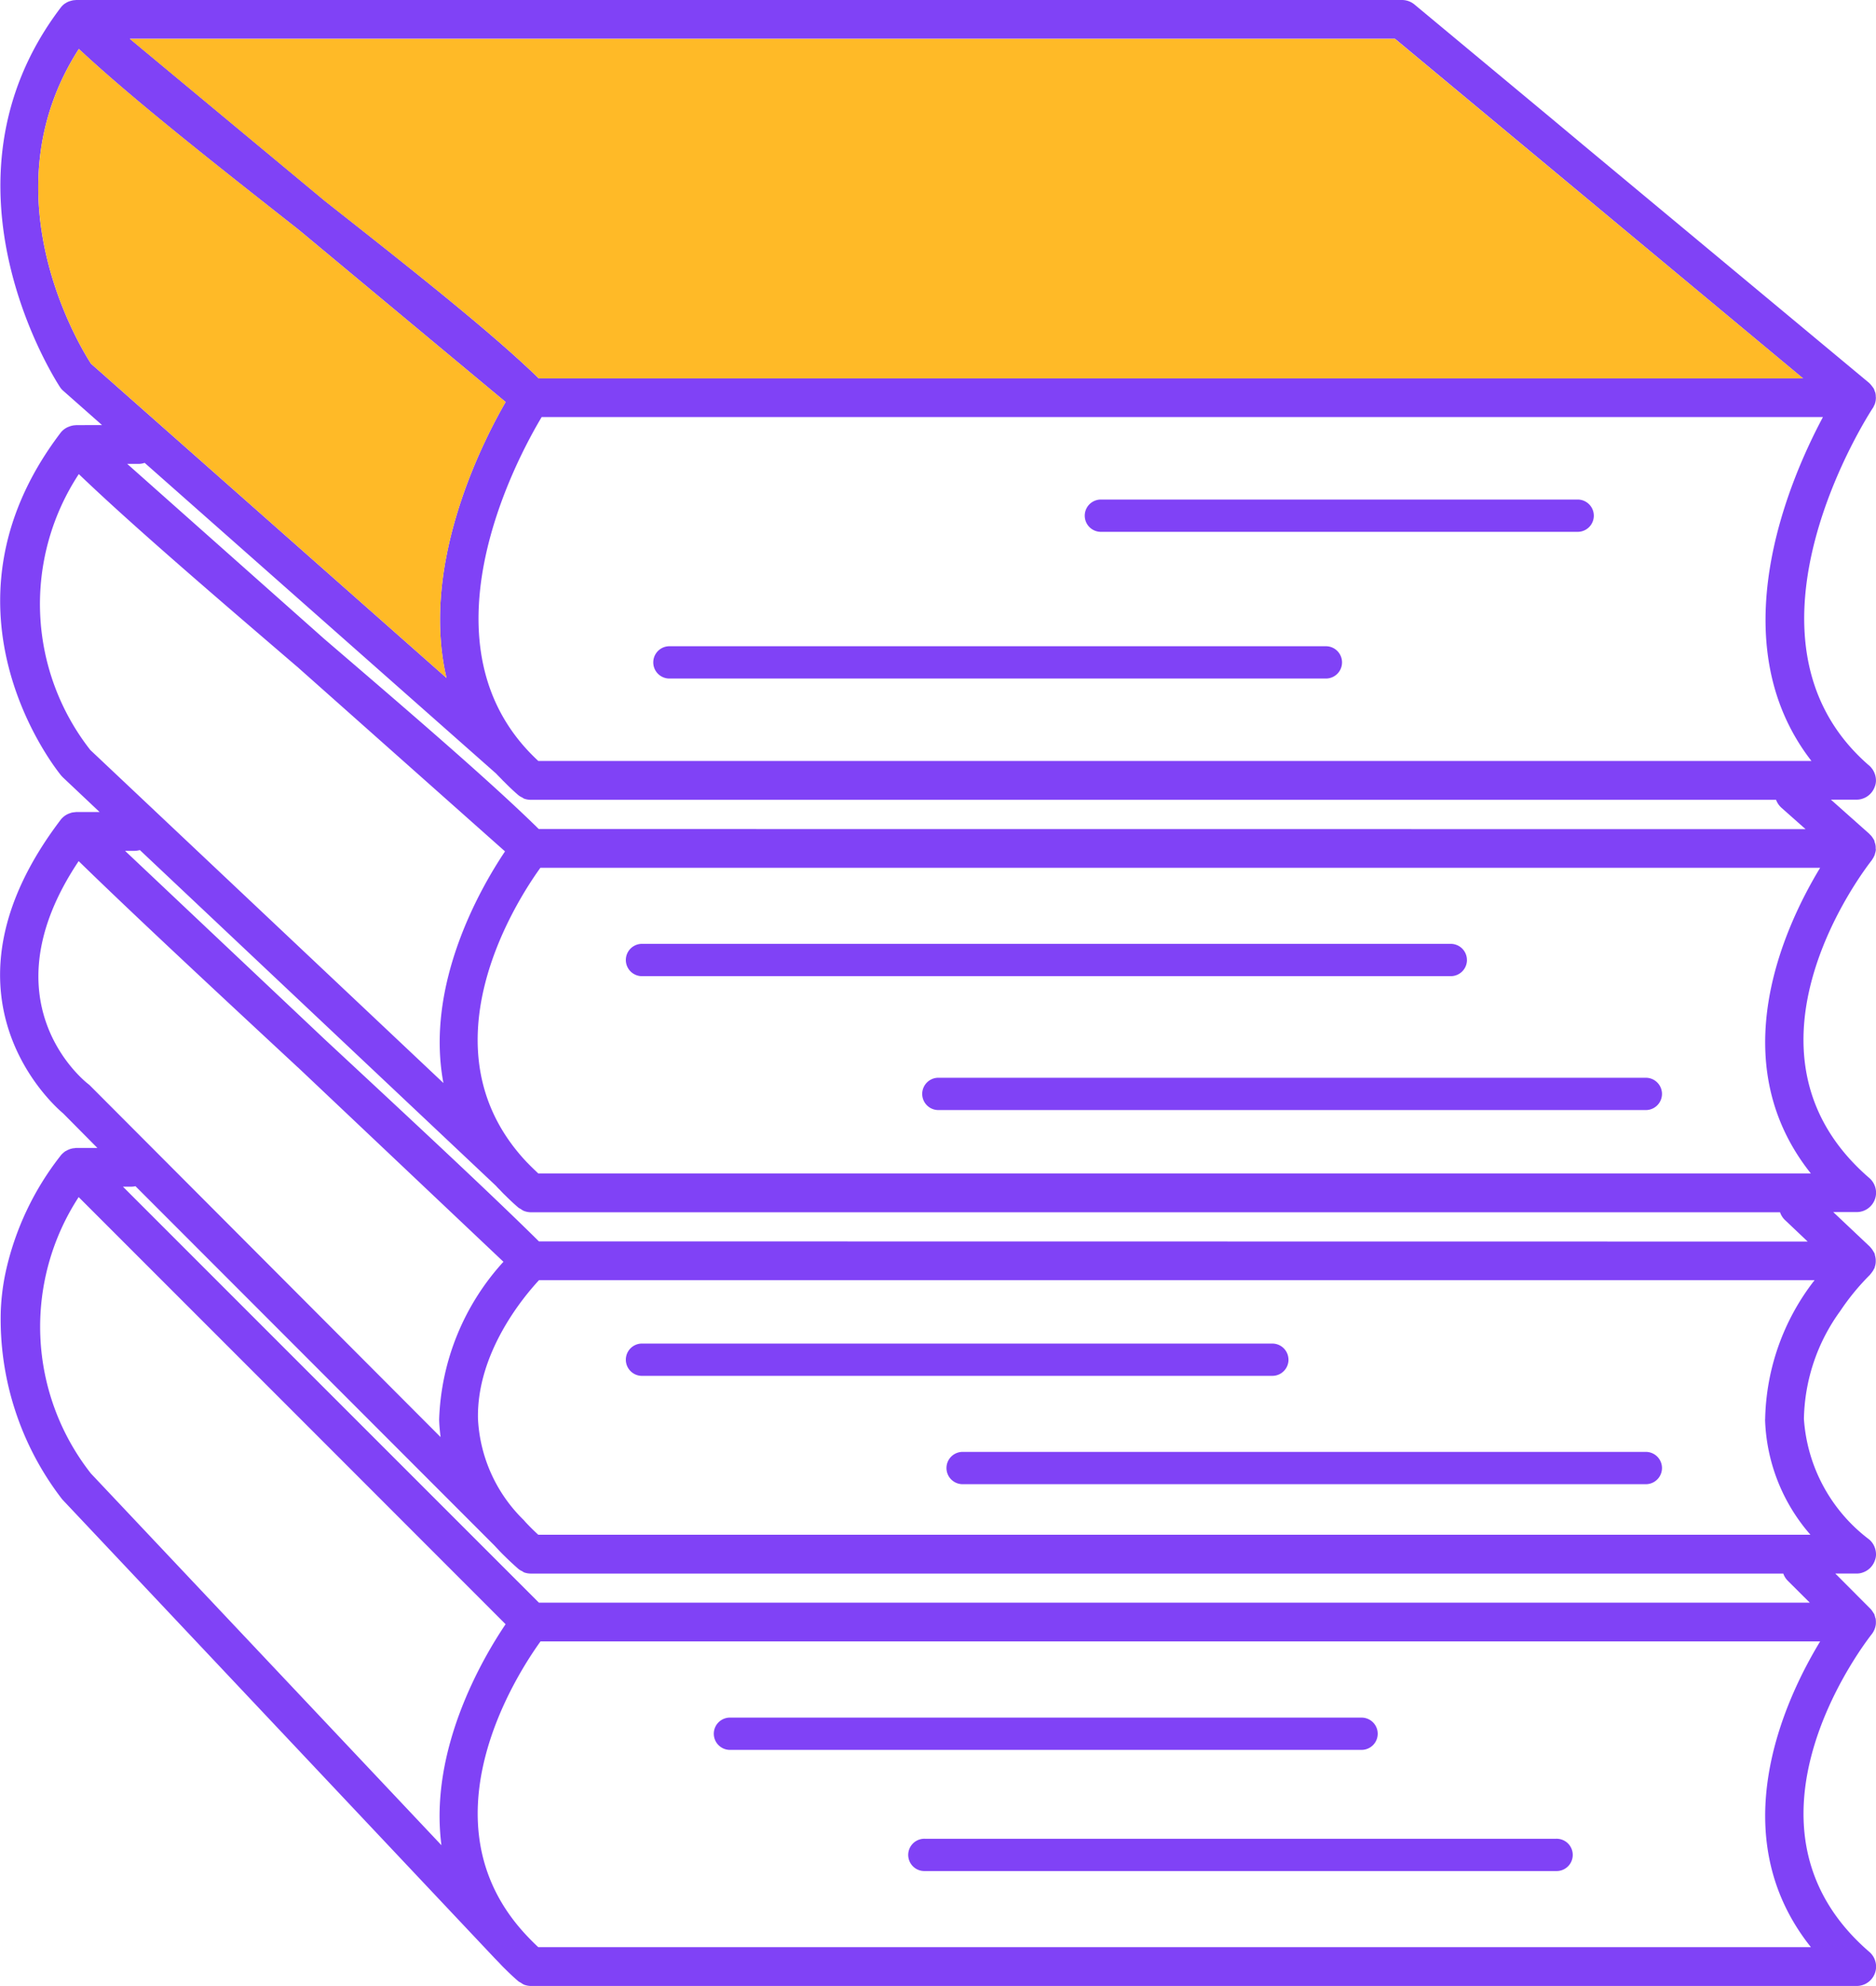
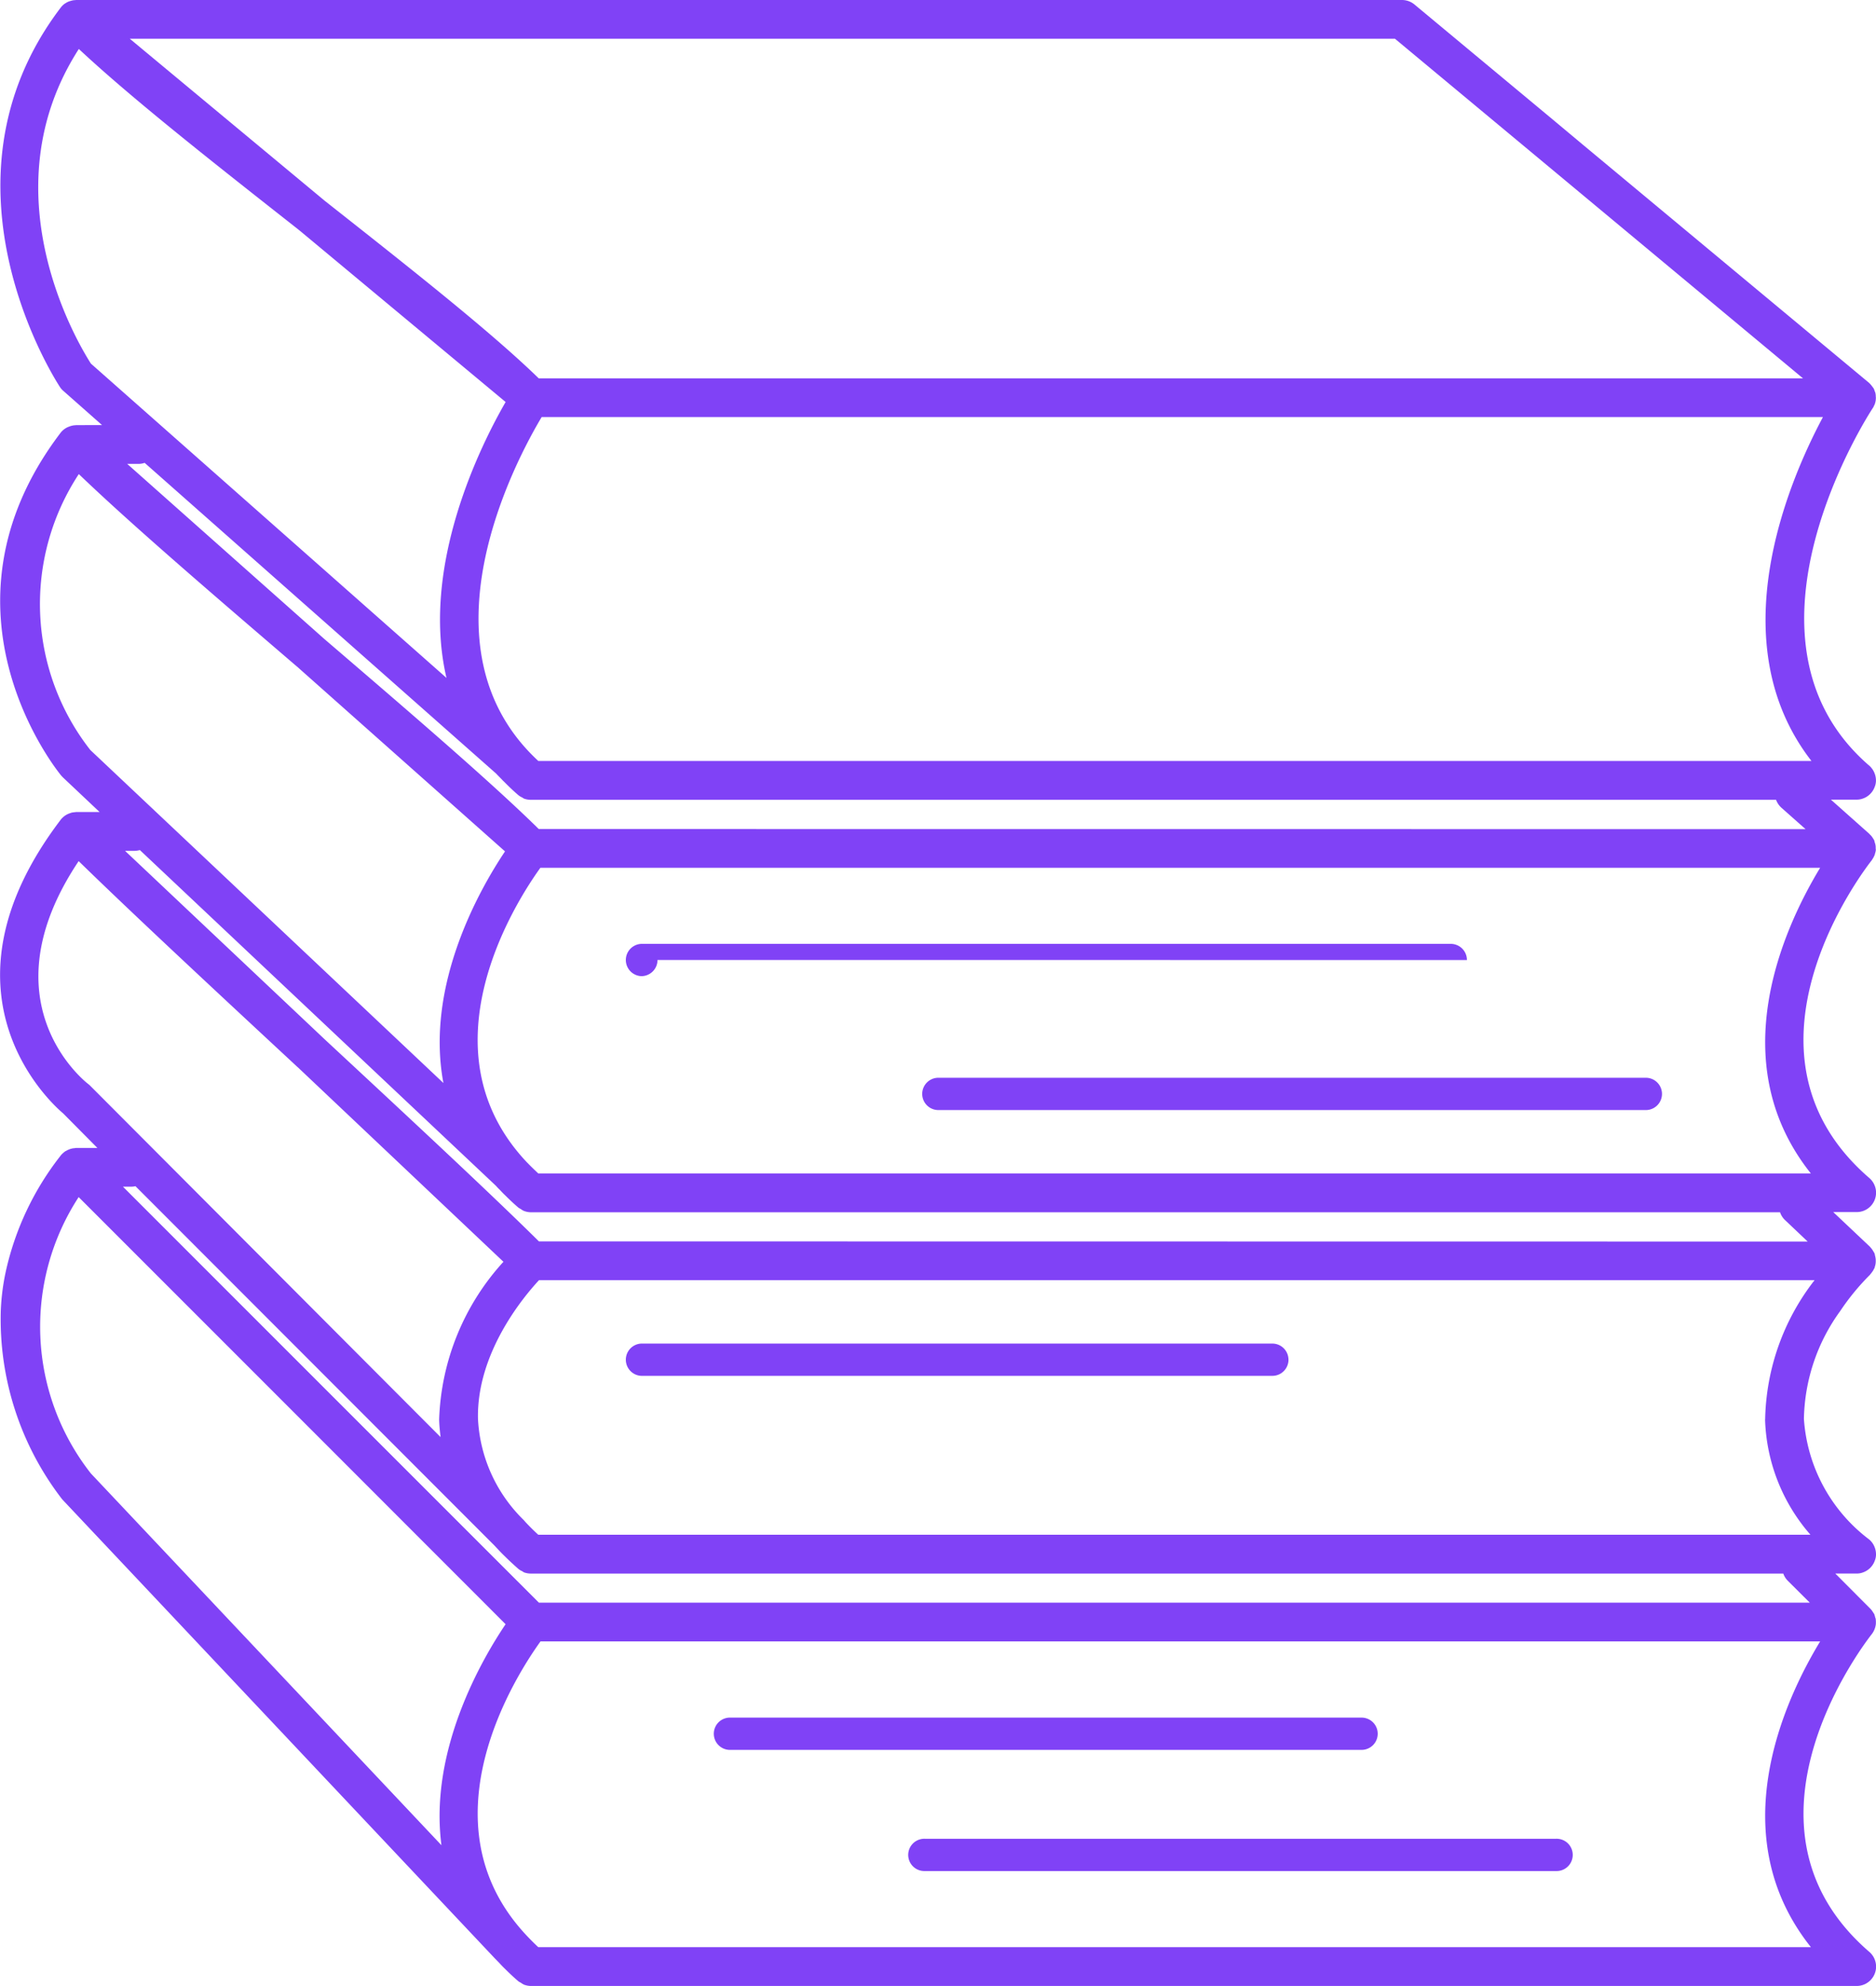
<svg xmlns="http://www.w3.org/2000/svg" id="Groupe_3298" data-name="Groupe 3298" width="77.508" height="82.002" viewBox="0 0 77.508 82.002">
  <defs>
    <clipPath id="clip-path">
      <rect id="Rectangle_1500" data-name="Rectangle 1500" width="77.508" height="82.002" fill="none" />
    </clipPath>
  </defs>
  <g id="Groupe_3297" data-name="Groupe 3297" clip-path="url(#clip-path)">
    <path id="Tracé_2235" data-name="Tracé 2235" d="M94.837,162.687a.667.667,0,0,0-.667-.667H68.1a.667.667,0,1,0,0,1.333h26.07a.667.667,0,0,0,.667-.667" transform="translate(-37.916 -91.099)" fill="#8042f6" />
    <path id="Tracé_2236" data-name="Tracé 2236" d="M112.518,173.45H86.448a.667.667,0,1,0,0,1.333h26.07a.667.667,0,1,0,0-1.333" transform="translate(-48.232 -97.526)" fill="#8042f6" />
    <path id="Tracé_2237" data-name="Tracé 2237" d="M86.414,127.4a.667.667,0,0,0-.667-.667H59.678a.667.667,0,0,0,0,1.333h26.07a.667.667,0,0,0,.667-.667" transform="translate(-33.18 -71.256)" fill="#8042f6" />
-     <path id="Tracé_2238" data-name="Tracé 2238" d="M118.235,136.956H90.059a.667.667,0,1,0,0,1.333h28.176a.667.667,0,1,0,0-1.333" transform="translate(-50.262 -77.006)" fill="#8042f6" />
-     <path id="Tracé_2239" data-name="Tracé 2239" d="M93.787,89.7a.667.667,0,0,0-.667-.667H59.678a.667.667,0,0,0,0,1.333H93.121a.667.667,0,0,0,.667-.667" transform="translate(-33.18 -50.06)" fill="#8042f6" />
+     <path id="Tracé_2239" data-name="Tracé 2239" d="M93.787,89.7a.667.667,0,0,0-.667-.667H59.678a.667.667,0,0,0,0,1.333a.667.667,0,0,0,.667-.667" transform="translate(-33.18 -50.06)" fill="#8042f6" />
    <path id="Tracé_2240" data-name="Tracé 2240" d="M116.881,101.665H87.651a.667.667,0,0,0,0,1.333h29.23a.667.667,0,1,0,0-1.333" transform="translate(-48.908 -57.163)" fill="#8042f6" />
    <path id="Tracé_2241" data-name="Tracé 2241" d="M76.948,64.934a.8.8,0,0,0,.507-.485.713.713,0,0,0,.053-.24.825.825,0,0,0-.123-.459.812.812,0,0,0-.155-.181,6.8,6.8,0,0,1-2.7-4.982,7.8,7.8,0,0,1,1.5-4.454,9.7,9.7,0,0,1,1.227-1.493c.01-.011.016-.027.032-.043a.242.242,0,0,0,.048-.064.052.052,0,0,0,.021-.027.379.379,0,0,0,.064-.112.151.151,0,0,0,.027-.037c.006-.021.006-.038.011-.053a.663.663,0,0,0,.032-.139.587.587,0,0,0,.005-.1.641.641,0,0,0-.011-.139.617.617,0,0,0-.021-.091.294.294,0,0,0-.016-.075.338.338,0,0,0-.032-.059l-.048-.08a.94.94,0,0,0-.091-.117c-.011-.011-.016-.021-.027-.032l-1.509-1.424h.965a.8.8,0,0,0,.523-1.408c-6.038-5.211-.17-12.774.1-13.116a.118.118,0,0,0,.016-.027.882.882,0,0,0,.1-.181l.006-.006c.005-.016.005-.032.011-.048a1.26,1.26,0,0,0,.037-.149c0-.006-.005-.016,0-.027s-.005-.043-.005-.064a.553.553,0,0,0-.016-.165.307.307,0,0,0-.021-.064.78.78,0,0,0-.032-.117.093.093,0,0,1-.026-.037c-.011-.021-.027-.037-.038-.059a.627.627,0,0,0-.112-.128c-.005-.006-.011-.016-.016-.021l-1.589-1.413h1.061a.73.73,0,0,0,.24-.038.8.8,0,0,0,.507-.485.717.717,0,0,0,.053-.24.826.826,0,0,0-.123-.459.657.657,0,0,0-.053-.074.613.613,0,0,0-.1-.107.142.142,0,0,0-.032-.027c-6.043-5.265.106-14.631.17-14.727a.435.435,0,0,0,.059-.112c.011-.021.021-.037.032-.059v-.011a.666.666,0,0,0,.042-.224A.108.108,0,0,0,77.5,16.4a.9.9,0,0,0-.016-.171c-.01-.032-.021-.059-.032-.085a.785.785,0,0,0-.037-.1.063.063,0,0,0-.016-.021.953.953,0,0,0-.059-.08.879.879,0,0,0-.091-.107c-.01-.005-.016-.021-.027-.027L65.358,5.942,64.131,4.917,58.434.181A.811.811,0,0,0,57.922,0H3.149c-.016,0-.027.005-.043.005a.586.586,0,0,0-.165.027c-.027.005-.048.016-.075.021a.74.74,0,0,0-.16.08.038.038,0,0,1-.021.011.829.829,0,0,0-.128.112A.894.894,0,0,0,2.5.325c-5.552,7.318-.069,15.585-.016,15.666a.731.731,0,0,0,.133.149l1.6,1.413H3.149a.22.22,0,0,0-.027.005.681.681,0,0,0-.176.027.275.275,0,0,0-.064.021.764.764,0,0,0-.309.186.581.581,0,0,0-.075.085c-5.6,7.371-.016,14.092.038,14.156L2.6,32.1l1.515,1.429H3.149c-.016,0-.032.006-.048.006a1.277,1.277,0,0,0-.149.021c-.021.011-.048.016-.075.027a.784.784,0,0,0-.3.187.581.581,0,0,0-.075.085c-5.392,7.1-.464,11.638.107,12.118L4.024,47.4H3.149a.367.367,0,0,0-.075.011.415.415,0,0,0-.112.016.645.645,0,0,0-.091.027.9.9,0,0,0-.144.07c-.011.005-.016.005-.027.011a1.25,1.25,0,0,0-.128.107.581.581,0,0,0-.075.085A11.91,11.91,0,0,0,.232,52.533a9.419,9.419,0,0,0-.2,1.6,12.16,12.16,0,0,0,2.539,7.777L20.447,80.866l.048.048c.048.053.1.1.149.155.075.08.144.155.224.229.176.176.357.347.544.507a.465.465,0,0,0,.1.059.99.99,0,0,0,.139.085.859.859,0,0,0,.283.053H76.708a.8.8,0,0,0,.523-1.408c-6.048-5.216-.149-12.8.1-13.116a.835.835,0,0,0,.171-.422V67.04a.984.984,0,0,0-.01-.213c-.005-.01-.011-.027-.016-.037a.893.893,0,0,0-.048-.16l-.016-.016a.2.2,0,0,0-.027-.042.714.714,0,0,0-.107-.144c-.005-.005-.005-.01-.011-.01l-1.44-1.445h.88a.73.73,0,0,0,.24-.038m-4.022-6.32A7.57,7.57,0,0,0,74.8,63.371H22.239c-.182-.165-.352-.336-.523-.517-.021-.027-.048-.053-.069-.08l-.112-.112a6.273,6.273,0,0,1-1.787-4.075c-.059-2.715,1.867-5.024,2.523-5.729h52.7a9.631,9.631,0,0,0-2.043,5.755m1.845,7.563H22.266l-9.046-9.04L5.08,49h.341a.913.913,0,0,0,.176-.021L20.425,63.813c.139.149.278.3.427.443.182.181.368.352.555.517l.006.005a.638.638,0,0,0,.165.1.6.6,0,0,0,.075.048.853.853,0,0,0,.283.048H73.678a.778.778,0,0,0,.182.293ZM22.266,51.258c-1.973-1.952-5.3-5.046-8.833-8.326l-8.267-7.8h.4a1,1,0,0,0,.213-.032l14.7,13.852.016.016a1.991,1.991,0,0,0,.149.155c.075.08.144.155.224.229.176.176.357.347.544.507a.466.466,0,0,0,.1.059.661.661,0,0,0,.139.085.859.859,0,0,0,.283.053h51.61a.792.792,0,0,0,.192.309l.949.9ZM74.82,48.452H22.239c-.171-.16-.336-.32-.5-.491-4.331-4.629-.448-10.694.587-12.129H75.2c-1.5,2.475-4.053,8.017-.384,12.62M22.26,34.232c-1.979-1.947-5.323-4.816-8.865-7.852L5.256,19.154h.475a.741.741,0,0,0,.245-.043L20.495,31.939c.08.085.16.165.245.251a.656.656,0,0,0,.085.085c.187.192.384.379.581.549l.006.005a.626.626,0,0,0,.165.1.552.552,0,0,0,.075.048.853.853,0,0,0,.283.048H73.379a.836.836,0,0,0,.219.325l1,.886Zm52.581-2.811h-52.6c-5.089-4.7-.907-12.454.138-14.2H75.316c-1.451,2.715-4.262,9.324-.475,14.2M57.634,1.6l6.133,5.1,10.727,8.924H22.26C20.281,13.7,16.953,11.078,13.428,8.3L5.363,1.6ZM3.757,15.015c-.528-.822-4.3-7.089-.5-12.993C5.48,4.1,8.931,6.806,12.281,9.441c.048.038.091.075.139.112l8.47,7.046c-.992,1.717-3.536,6.737-2.443,11.393ZM3.731,30.968a9.771,9.771,0,0,1-.475-11.393c2.208,2.118,5.654,5.067,9,7.937a.867.867,0,0,1,.08.069l8.529,7.574c-1.008,1.5-3.312,5.494-2.545,9.564ZM3.715,44.82a.809.809,0,0,0-.075-.064c-.186-.144-4.262-3.413-.39-9.2C5.448,37.7,8.888,40.9,12.228,44c.032.032.069.064.1.091L20.8,52.1a10.151,10.151,0,0,0-2.657,6.518c.006.24.032.48.059.72Zm.042,16.023a9.8,9.8,0,0,1-.507-11.414L12.425,58.6l8.464,8.465c-.955,1.413-3.168,5.19-2.65,9.126ZM74.82,80.4H22.239q-.257-.24-.5-.5c-4.331-4.63-.443-10.689.592-12.124H75.2c-1.5,2.47-4.053,8.017-.384,12.62" transform="translate(0)" fill="#8042f6" />
-     <path id="Tracé_2242" data-name="Tracé 2242" d="M81.383,17.678H29.149c-1.979-1.926-5.307-4.545-8.833-7.318l-8.065-6.7H64.523l6.134,5.1Z" transform="translate(-6.889 -2.055)" fill="#ffba27" />
-     <path id="Tracé_2243" data-name="Tracé 2243" d="M20.476,30.589,5.787,17.612c-.528-.822-4.3-7.089-.5-12.993C7.51,6.694,10.961,9.4,14.31,12.038c.048.038.091.075.139.112l8.47,7.046c-.992,1.717-3.536,6.736-2.443,11.393" transform="translate(-2.029 -2.597)" fill="#ffba27" />
-     <path id="Tracé_2244" data-name="Tracé 2244" d="M102.992,48.456h19.75a.667.667,0,0,0,0-1.333h-19.75a.667.667,0,0,0,0,1.333" transform="translate(-57.534 -26.496)" fill="#8042f6" />
-     <path id="Tracé_2245" data-name="Tracé 2245" d="M62.385,62.293H89.508a.667.667,0,0,0,0-1.333H62.385a.667.667,0,1,0,0,1.333" transform="translate(-34.702 -34.276)" fill="#8042f6" />
  </g>
</svg>